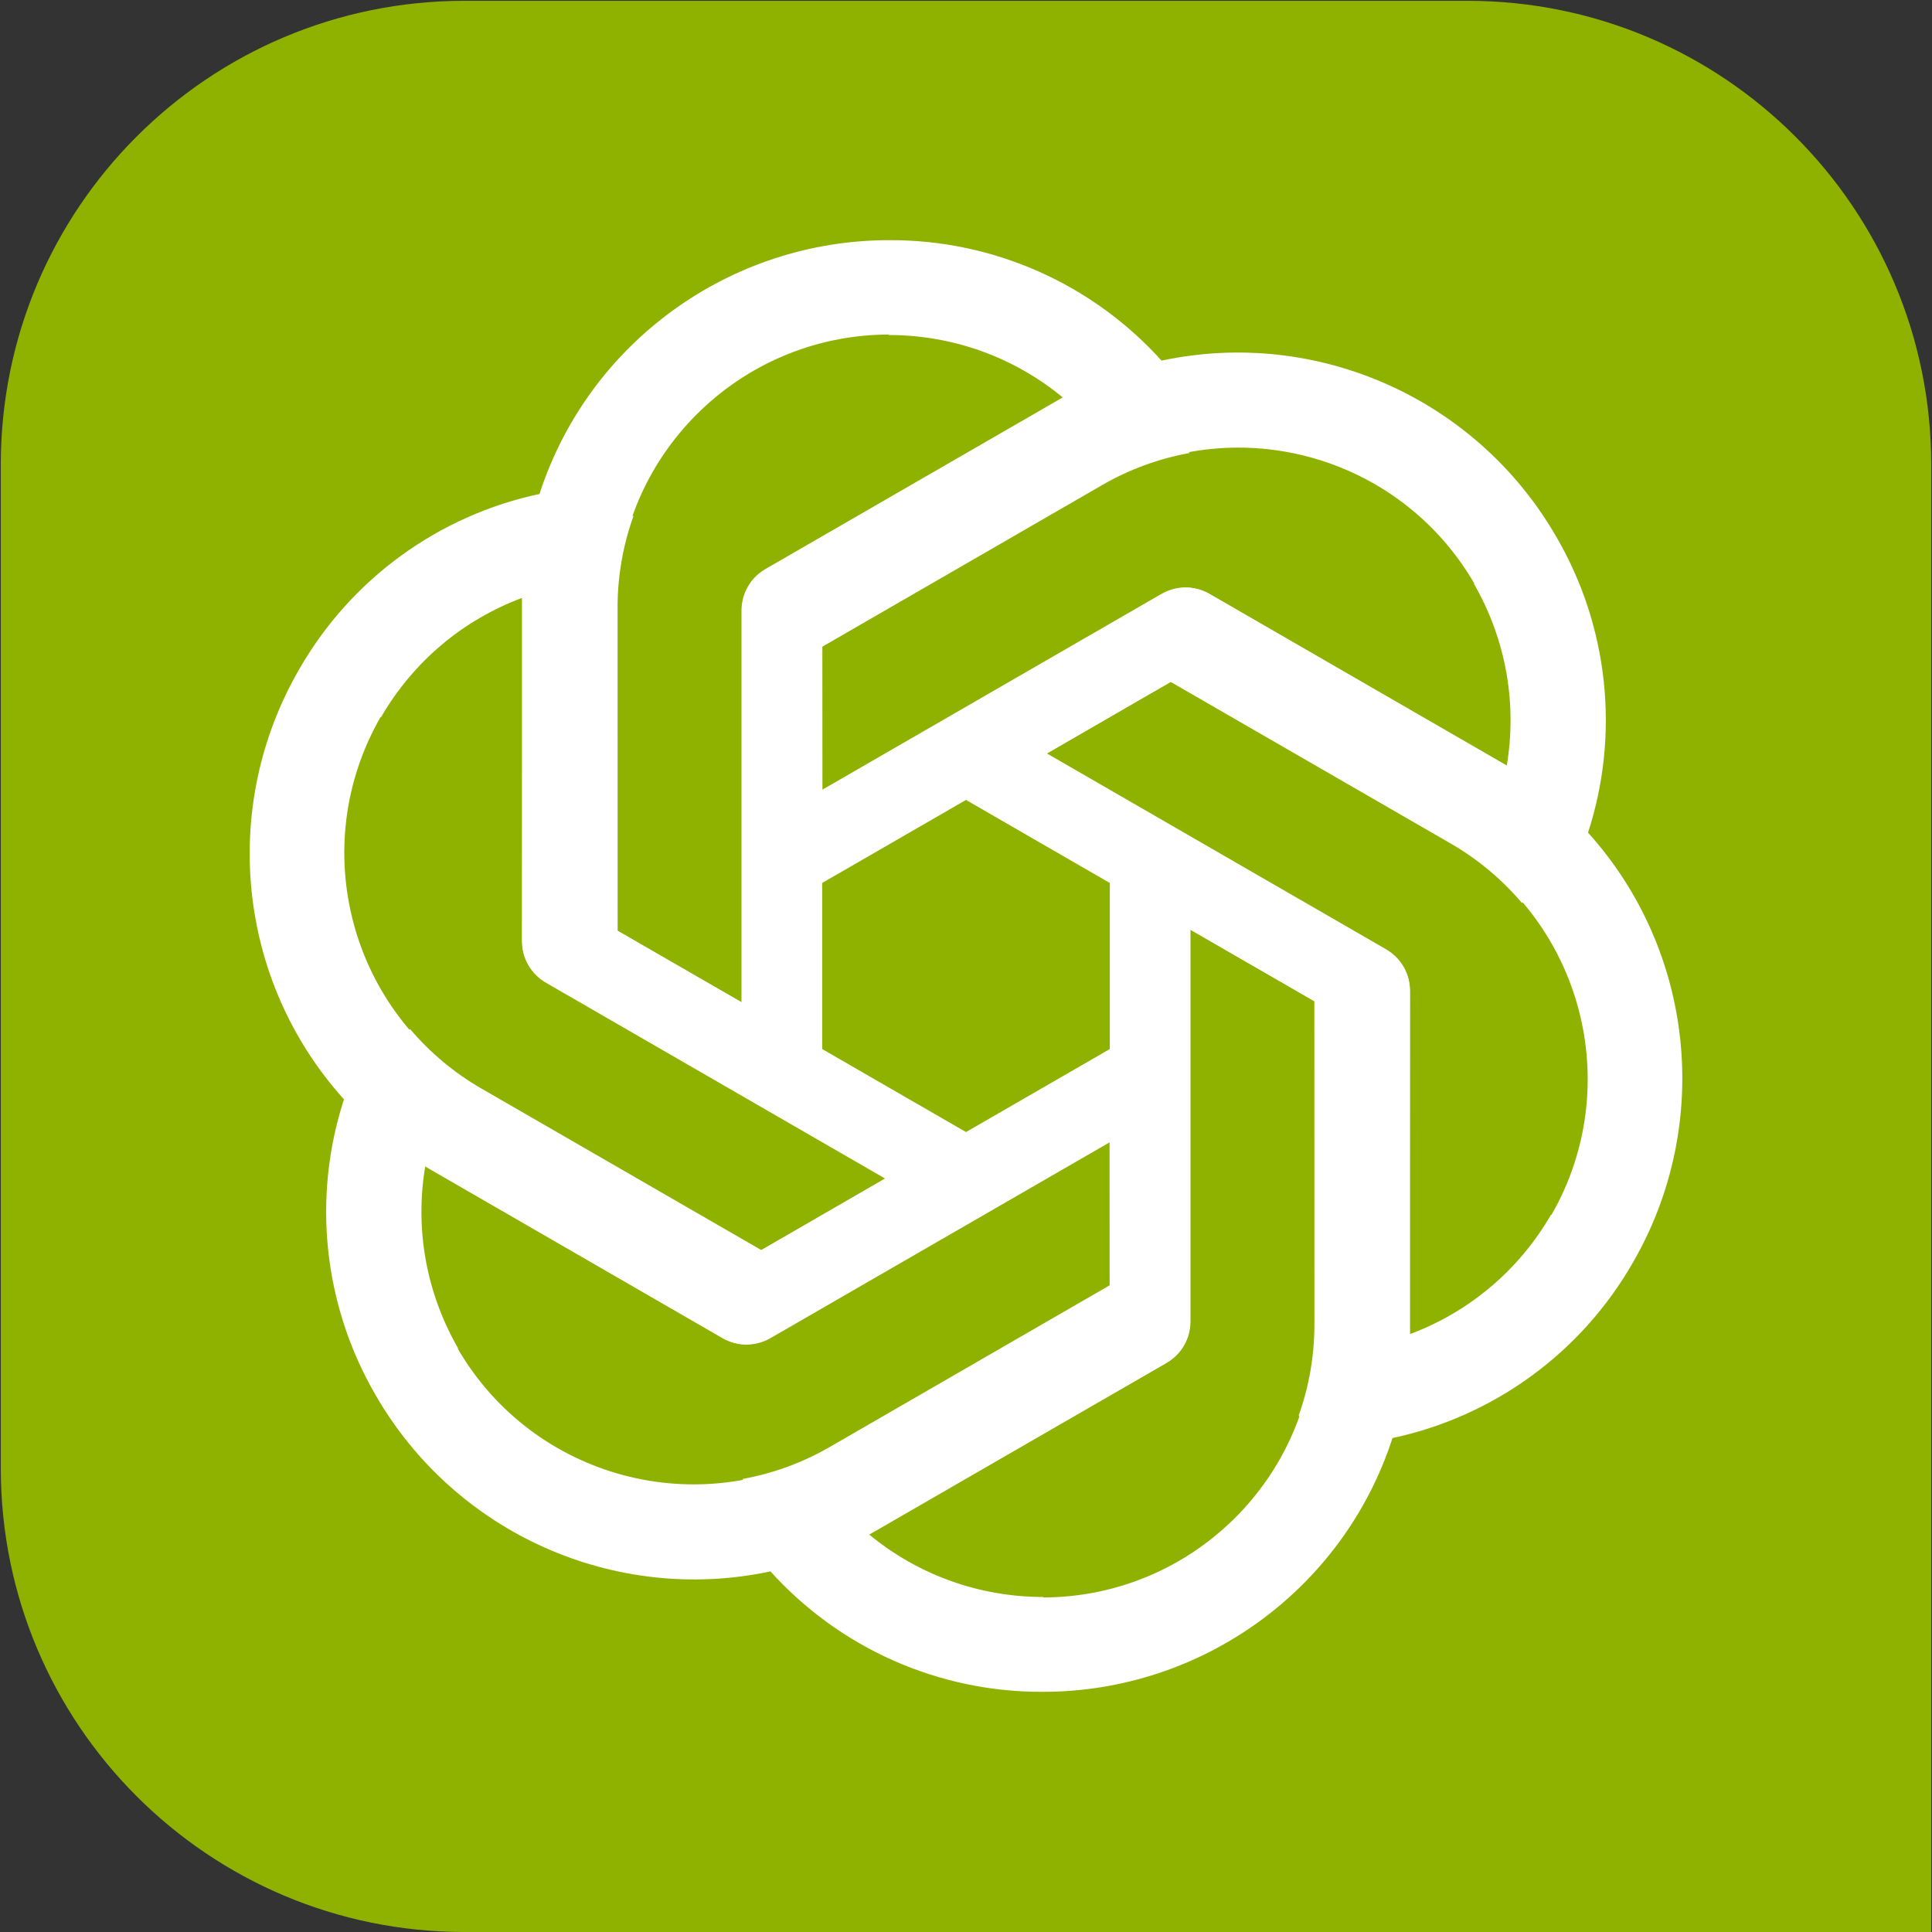
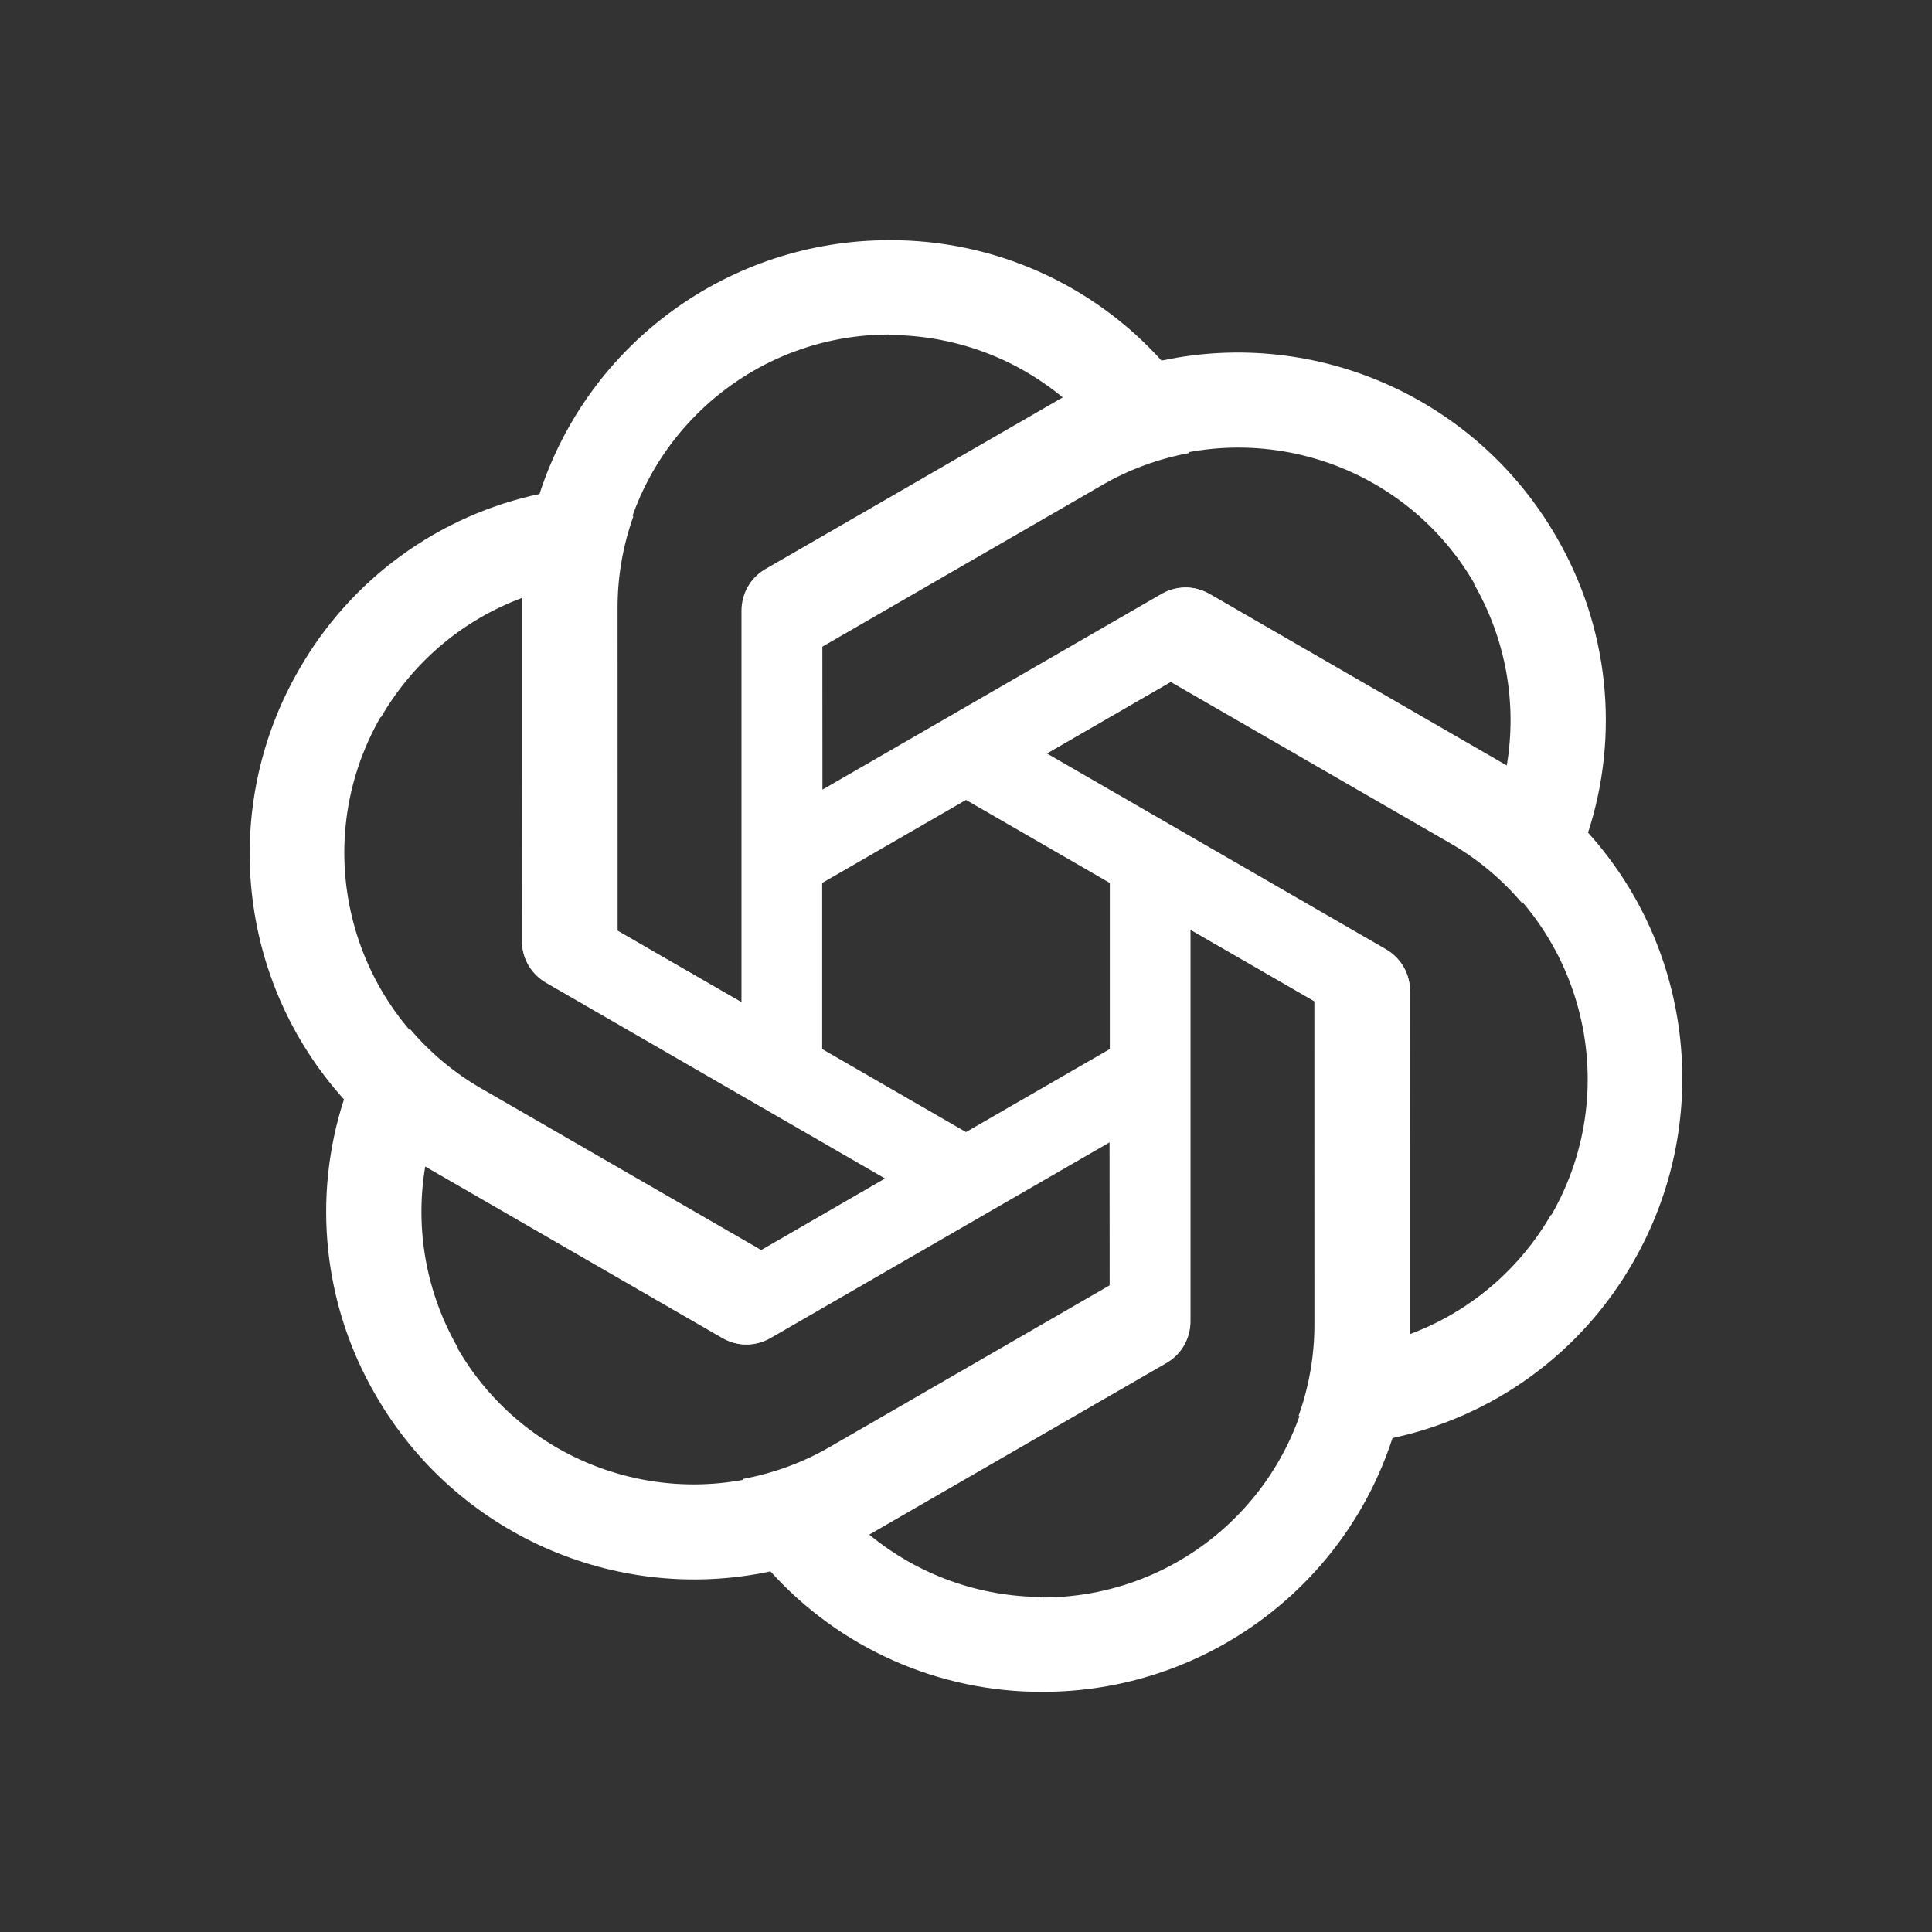
<svg xmlns="http://www.w3.org/2000/svg" xmlns:ns1="http://sodipodi.sourceforge.net/DTD/sodipodi-0.dtd" xmlns:ns2="http://www.inkscape.org/namespaces/inkscape" xmlns:xlink="http://www.w3.org/1999/xlink" viewBox="0 0 2406 2406" version="1.1" id="svg15" ns1:docname="ChatGPT_Logo_tipology.svg" ns2:version="1.4.2 (f4327f4, 2025-05-13)">
  <rect x="0" y="0" width="2406" height="2406" fill="#333333" stroke="none" />
  <defs id="defs19" />
  <ns1:namedview pagecolor="#ffffff" bordercolor="#666666" borderopacity="1" objecttolerance="10" gridtolerance="10" guidetolerance="10" ns2:pageopacity="0" ns2:pageshadow="2" ns2:window-width="1858" ns2:window-height="1057" id="namedview17" showgrid="false" ns2:zoom="0.37738986" ns2:cx="1206.9747" ns2:cy="1204.3249" ns2:window-x="54" ns2:window-y="-8" ns2:window-maximized="1" ns2:current-layer="svg15" ns2:document-rotation="0" ns2:showpageshadow="2" ns2:pagecheckerboard="0" ns2:deskcolor="#d1d1d1" />
-   <path d="M1 578.4C1 259.5 259.5 1 578.4 1h1249.1c319 0 577.5 258.5 577.5 577.4V2406H578.4C259.5 2406 1 2147.5 1 1828.6V578.4z" fill="#74aa9c" id="path2" style="fill:#90b300;fill-opacity:0.996" />
  <path id="a" d="M1107.3 299.1c-197.999 0-373.9 127.3-435.2 315.3L650 743.5v427.9c0 21.4 11 40.4 29.4 51.4l344.5 198.515V833.3h.1v-27.9L1372.7 604c33.715-19.52 70.44-32.857 108.47-39.828L1447.6 450.3C1361 353.5 1237.1 298.5 1107.3 299.1zm0 117.5-.6.6c79.699 0 156.3 27.5 217.6 78.4-2.5 1.2-7.4 4.3-11 6.1L952.8 709.3c-18.4 10.4-29.4 30-29.4 51.4V1248l-155.1-89.4V755.8c-.1-187.099 151.601-338.9 339-339.2z" fill="#fff" />
  <use xlink:href="#a" transform="rotate(60 1203 1203)" id="use5" />
  <use xlink:href="#a" transform="rotate(120 1203 1203)" id="use7" />
  <use xlink:href="#a" transform="rotate(180 1203 1203)" id="use9" />
  <use xlink:href="#a" transform="rotate(240 1203 1203)" id="use11" />
  <use xlink:href="#a" transform="rotate(300 1203 1203)" id="use13" />
</svg>